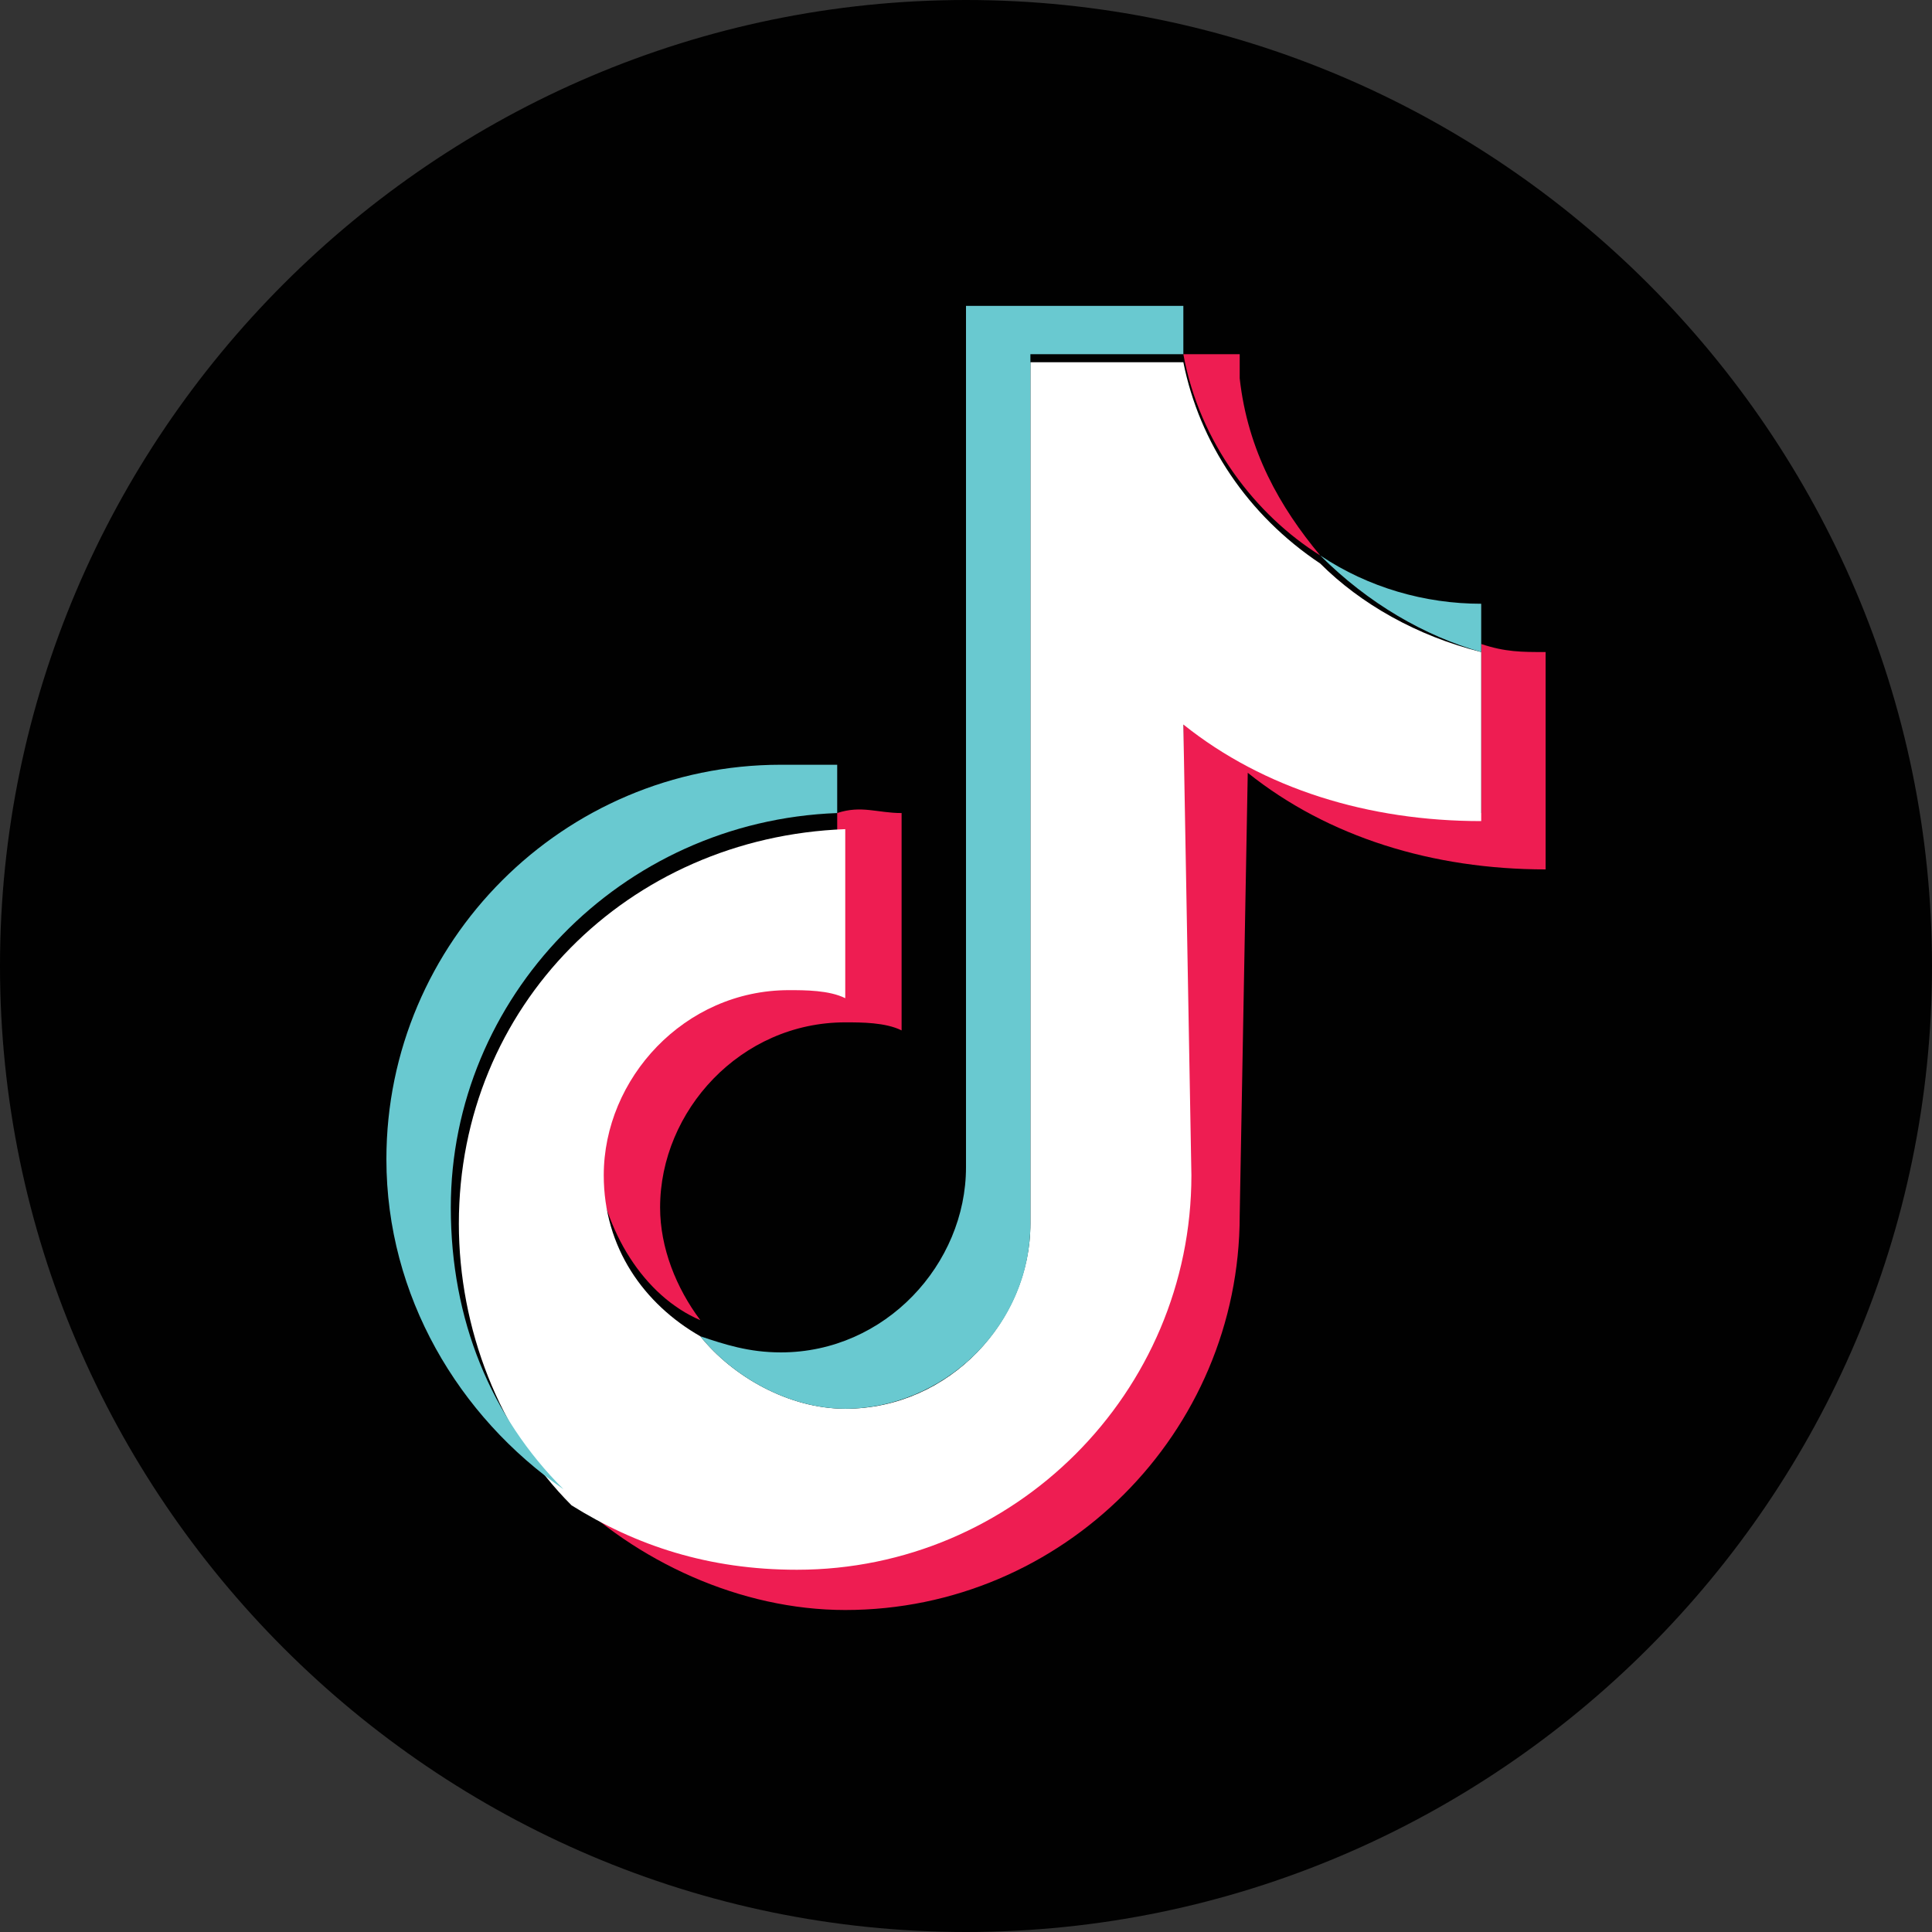
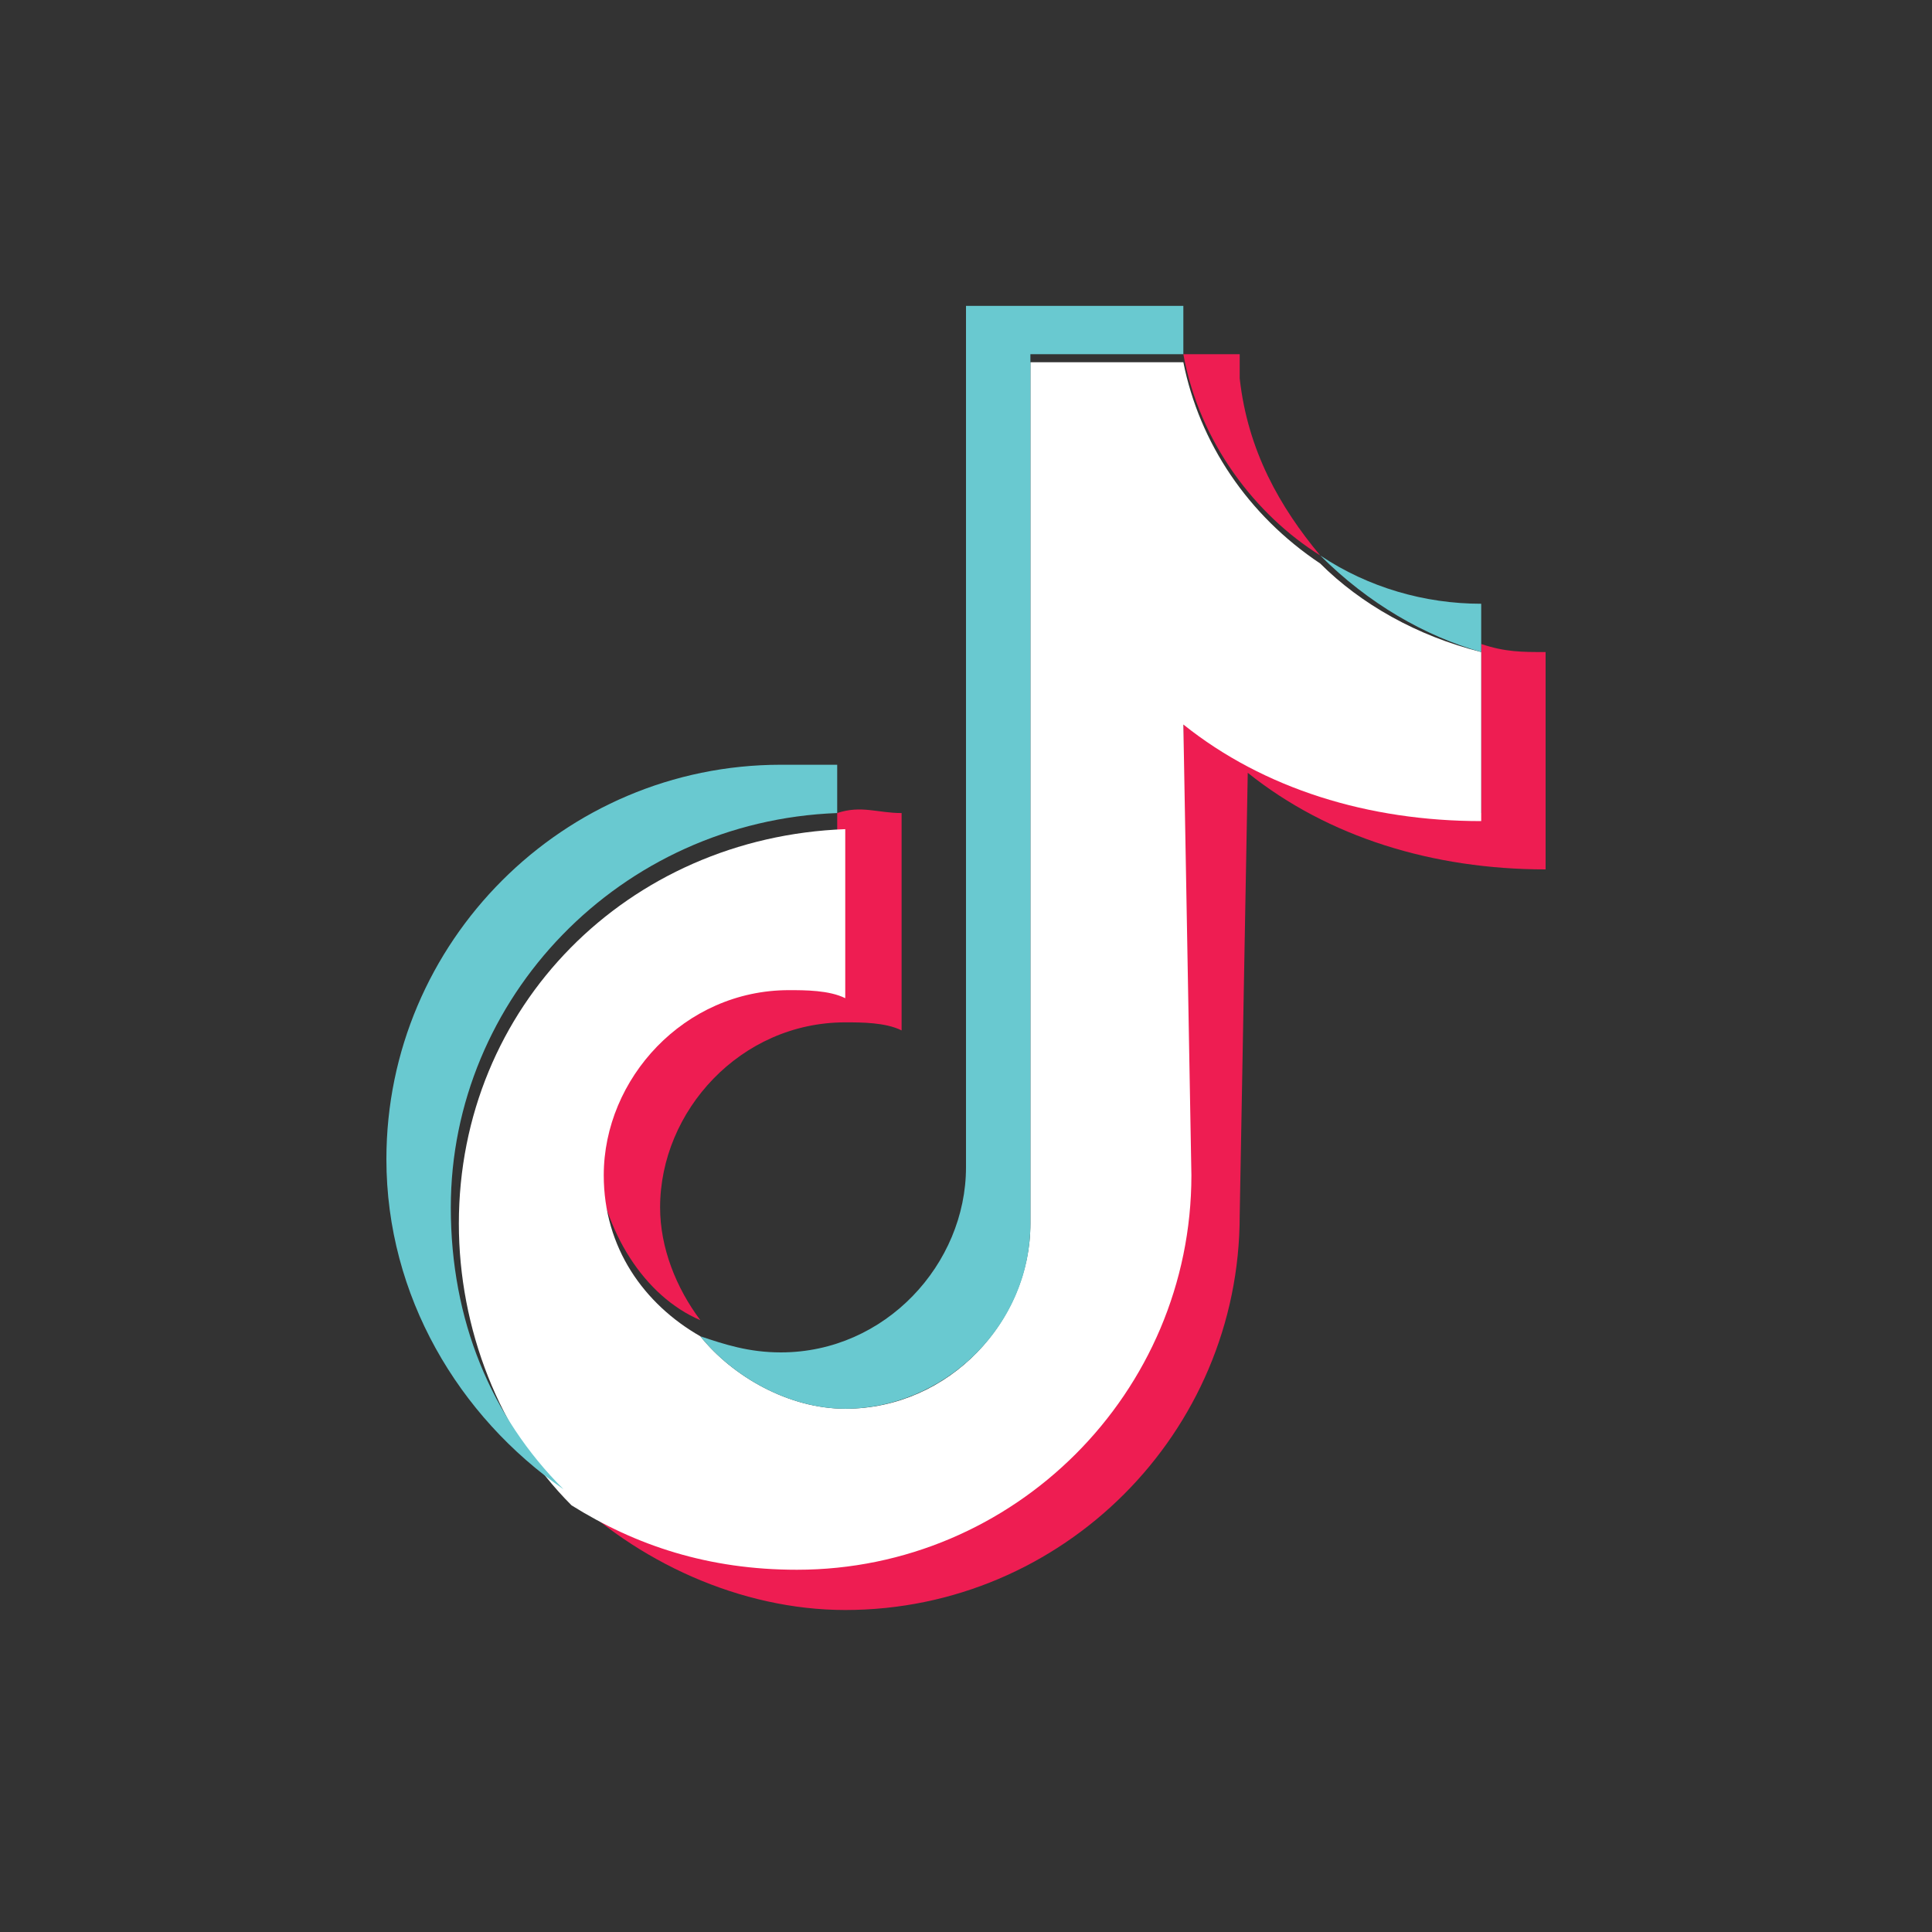
<svg xmlns="http://www.w3.org/2000/svg" width="24" height="24" version="1.1" id="Слой_1" x="0px" y="0px" viewBox="0 0 24 24" style="enable-background:new 0 0 24 24;" xml:space="preserve">
  <rect x="0" y="0" width="24" height="24" fill="#333333" stroke="none" />
  <style type="text/css">
	.st0{fill-rule:evenodd;clip-rule:evenodd;fill:#010101;}
	.st1{fill-rule:evenodd;clip-rule:evenodd;fill:#EE1D52;}
	.st2{fill-rule:evenodd;clip-rule:evenodd;fill:#FFFFFF;}
	.st3{fill-rule:evenodd;clip-rule:evenodd;fill:#69C9D0;}
</style>
  <g>
-     <path class="st0" d="M12,0L12,0c6.6,0,12,5.4,12,12l0,0c0,6.6-5.4,12-12,12l0,0C5.4,24,0,18.6,0,12l0,0C0,5.4,5.4,0,12,0z" />
    <path class="st1" d="M15.5,9.6c1,0.8,2.3,1.2,3.7,1.2V8.1c-0.3,0-0.5,0-0.8-0.1v2.1c-1.4,0-2.7-0.4-3.7-1.2v5.5   c0,2.7-2.2,4.9-4.9,4.9c-1,0-2-0.3-2.8-0.8c0.9,0.9,2.2,1.5,3.5,1.5c2.7,0,4.9-2.2,4.9-4.9L15.5,9.6L15.5,9.6z M16.4,6.9   c-0.5-0.6-0.9-1.3-1-2.2V4.4h-0.7C14.9,5.5,15.6,6.4,16.4,6.9L16.4,6.9z M8.7,16.4c-0.3-0.4-0.5-0.9-0.5-1.4c0-1.2,1-2.3,2.3-2.3   c0.2,0,0.5,0,0.7,0.1v-2.7c-0.3,0-0.5-0.1-0.8,0v2.1c-0.2-0.1-0.5-0.1-0.7-0.1c-1.2,0-2.3,1-2.3,2.3C7.5,15.3,8,16.1,8.7,16.4z" />
    <path class="st2" d="M14.7,9c1,0.8,2.3,1.2,3.7,1.2V8.1c-0.8-0.2-1.5-0.6-2-1.1c-0.9-0.6-1.5-1.5-1.7-2.5h-1.9v10.7   c0,1.2-1,2.3-2.3,2.3c-0.7,0-1.4-0.4-1.8-0.9c-0.7-0.4-1.2-1.1-1.2-2c0-1.2,1-2.3,2.3-2.3c0.2,0,0.5,0,0.7,0.1v-2.1   c-2.7,0.1-4.8,2.2-4.8,4.9c0,1.3,0.5,2.6,1.4,3.5c0.8,0.5,1.7,0.8,2.8,0.8c2.7,0,4.9-2.2,4.9-4.9L14.7,9z" />
    <path class="st3" d="M18.4,8.1V7.5c-0.7,0-1.4-0.2-2-0.6C17,7.5,17.7,7.9,18.4,8.1z M14.7,4.4c0-0.1,0-0.2,0-0.3V3.8H12v10.7   c0,1.2-1,2.3-2.3,2.3c-0.4,0-0.7-0.1-1-0.2c0.4,0.5,1.1,0.9,1.8,0.9c1.2,0,2.3-1,2.3-2.3V4.4C12.8,4.4,14.7,4.4,14.7,4.4z    M10.4,10.1V9.5c-0.2,0-0.5,0-0.7,0c-2.7,0-4.9,2.2-4.9,4.9c0,1.7,0.9,3.2,2.2,4.1c-0.9-0.9-1.4-2.1-1.4-3.5   C5.6,12.4,7.7,10.2,10.4,10.1L10.4,10.1z" />
  </g>
</svg>